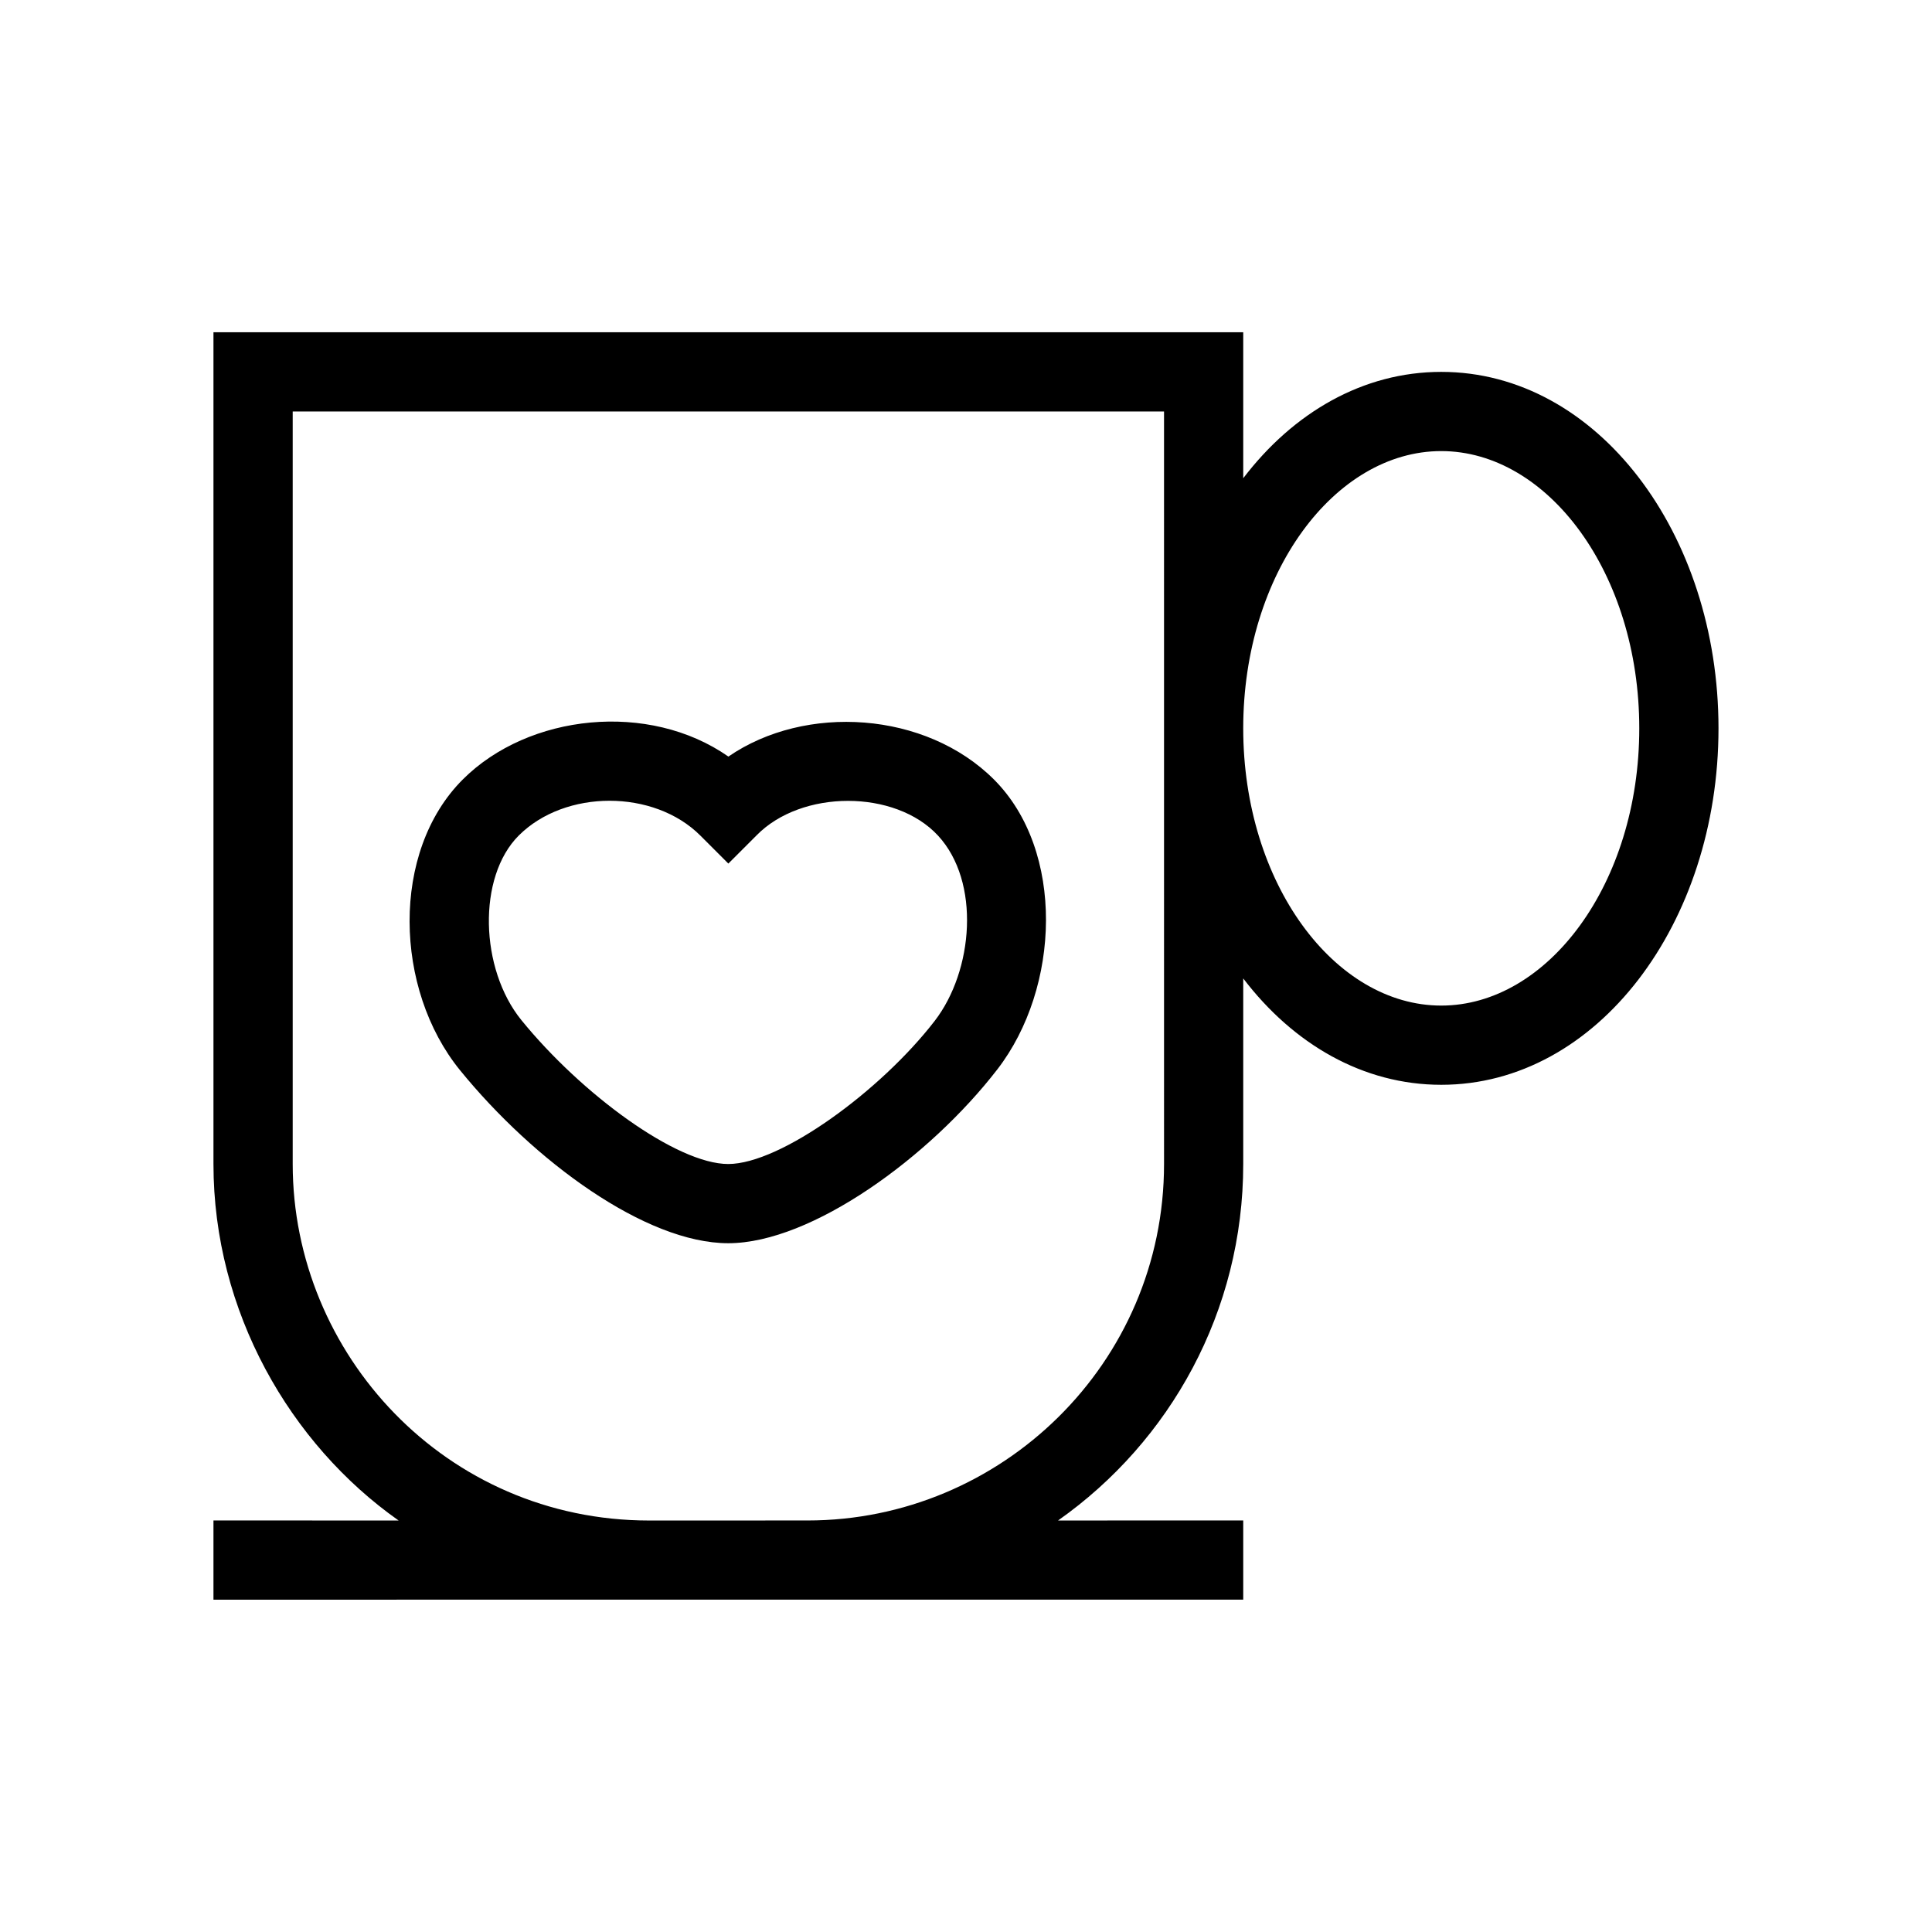
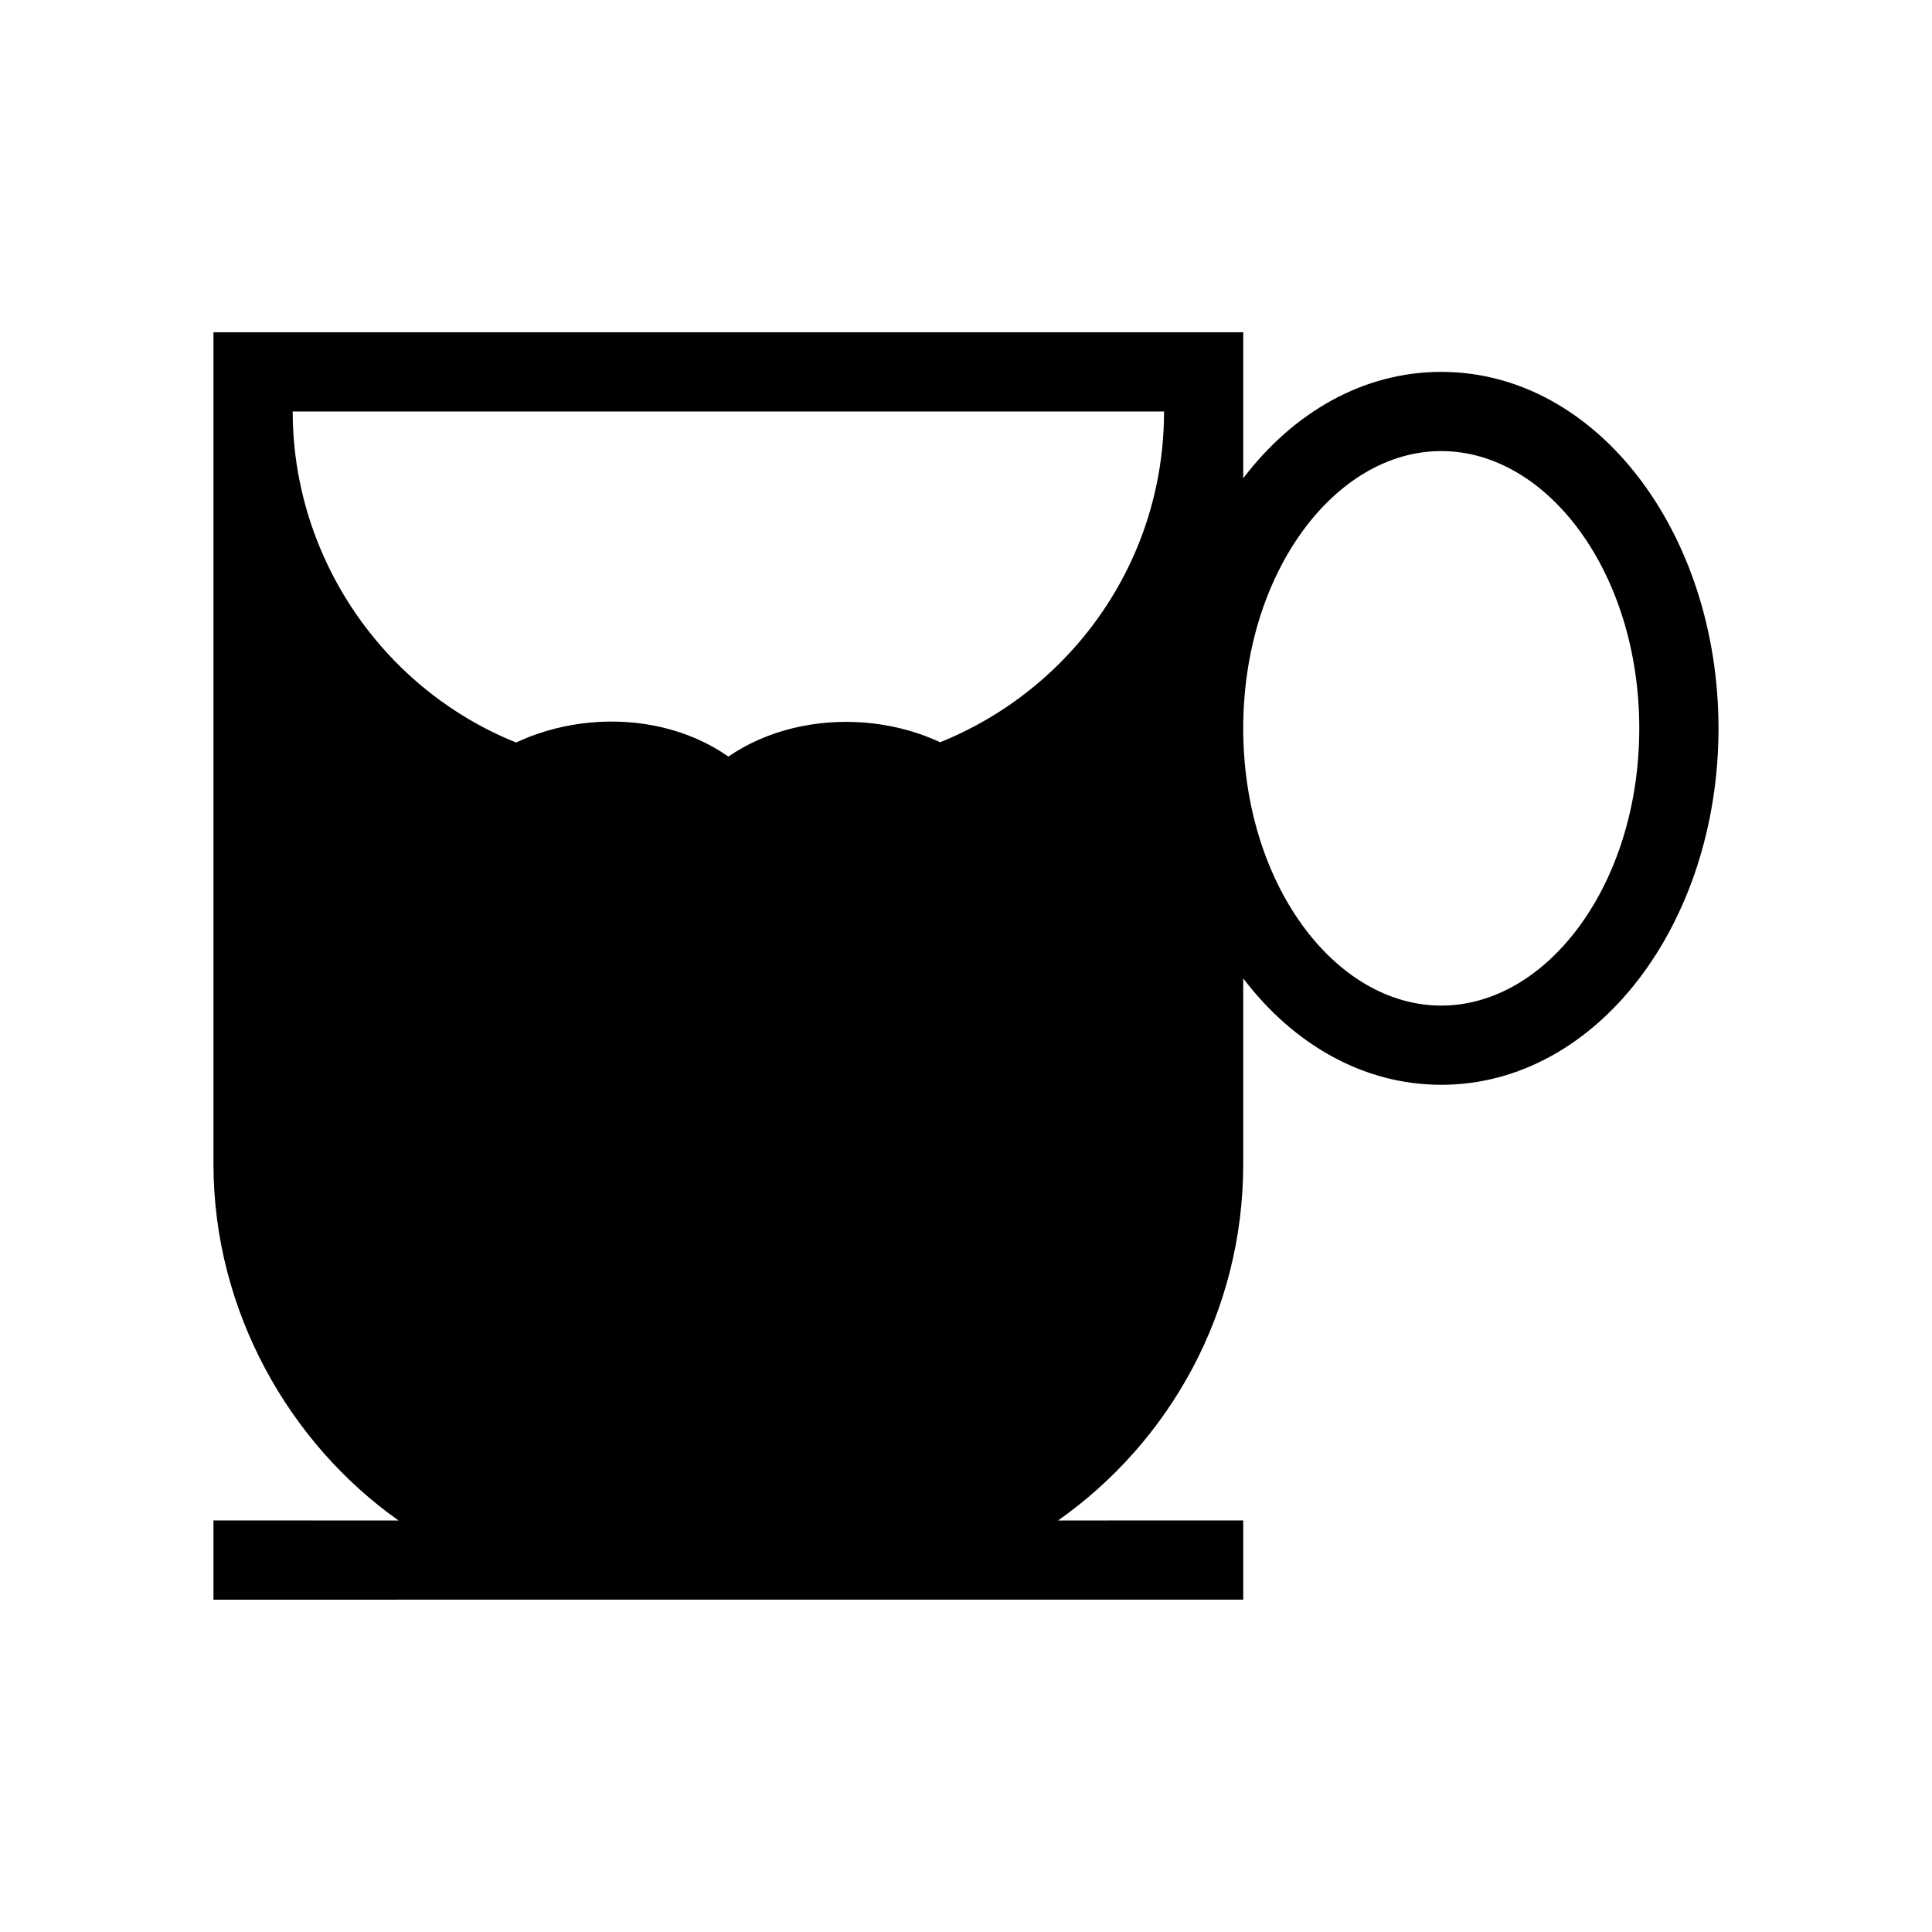
<svg xmlns="http://www.w3.org/2000/svg" fill="#000000" width="800px" height="800px" version="1.1" viewBox="144 144 512 512">
-   <path d="m200.57 567.93v-20.992l49.07 0.012c-28.75-20.242-49.07-55.355-49.07-94.473v-220.42h272.9v38.68c13.219-17.344 31.684-28.184 52.477-28.184 41.344 0 73.473 42.84 73.473 94.465 0 51.621-32.129 94.465-73.473 94.465-20.793 0-39.258-10.844-52.477-28.188v49.18c0 39.055-19.395 73.578-49.074 94.473l49.074-0.012v20.992zm251.91-314.88h-230.91v199.43c0 50.305 40.527 94.461 94.465 94.473l41.984-0.012c51.238 0 94.465-41.551 94.465-94.461zm-45.059 97.539c18.859 18.863 17.582 55.188 0.883 76.812-17.902 23.184-49.188 46.035-71.27 46.066-21.906 0.027-51.547-21.773-71.133-45.859-17.434-21.438-18.422-57.875 0.723-77.02 17.48-17.48 49.406-20.781 70.41-6.086 20.398-14.047 52.301-12 70.387 6.086zm-62.977 14.844-7.422 7.422-7.422-7.422c-12.297-12.297-35.836-12.297-48.133 0-10.988 10.988-10.328 35.344 0.723 48.93 15.895 19.551 41.152 38.129 54.816 38.113 13.871-0.02 40.379-19.379 54.684-37.906 10.289-13.324 12.223-36.883 0.887-49.137-11.34-12.258-36.207-12.258-48.133 0zm181.5-101.89c-28.219 0-52.477 32.344-52.477 73.473 0 41.125 24.258 73.473 52.477 73.473 28.223 0 52.48-32.348 52.48-73.473 0-41.129-24.258-73.473-52.48-73.473z" />
+   <path d="m200.57 567.93v-20.992l49.07 0.012c-28.75-20.242-49.07-55.355-49.07-94.473v-220.42h272.9v38.68c13.219-17.344 31.684-28.184 52.477-28.184 41.344 0 73.473 42.84 73.473 94.465 0 51.621-32.129 94.465-73.473 94.465-20.793 0-39.258-10.844-52.477-28.188v49.18c0 39.055-19.395 73.578-49.074 94.473l49.074-0.012v20.992zm251.91-314.88h-230.91c0 50.305 40.527 94.461 94.465 94.473l41.984-0.012c51.238 0 94.465-41.551 94.465-94.461zm-45.059 97.539c18.859 18.863 17.582 55.188 0.883 76.812-17.902 23.184-49.188 46.035-71.27 46.066-21.906 0.027-51.547-21.773-71.133-45.859-17.434-21.438-18.422-57.875 0.723-77.02 17.48-17.48 49.406-20.781 70.41-6.086 20.398-14.047 52.301-12 70.387 6.086zm-62.977 14.844-7.422 7.422-7.422-7.422c-12.297-12.297-35.836-12.297-48.133 0-10.988 10.988-10.328 35.344 0.723 48.93 15.895 19.551 41.152 38.129 54.816 38.113 13.871-0.02 40.379-19.379 54.684-37.906 10.289-13.324 12.223-36.883 0.887-49.137-11.34-12.258-36.207-12.258-48.133 0zm181.5-101.89c-28.219 0-52.477 32.344-52.477 73.473 0 41.125 24.258 73.473 52.477 73.473 28.223 0 52.48-32.348 52.48-73.473 0-41.129-24.258-73.473-52.48-73.473z" />
</svg>